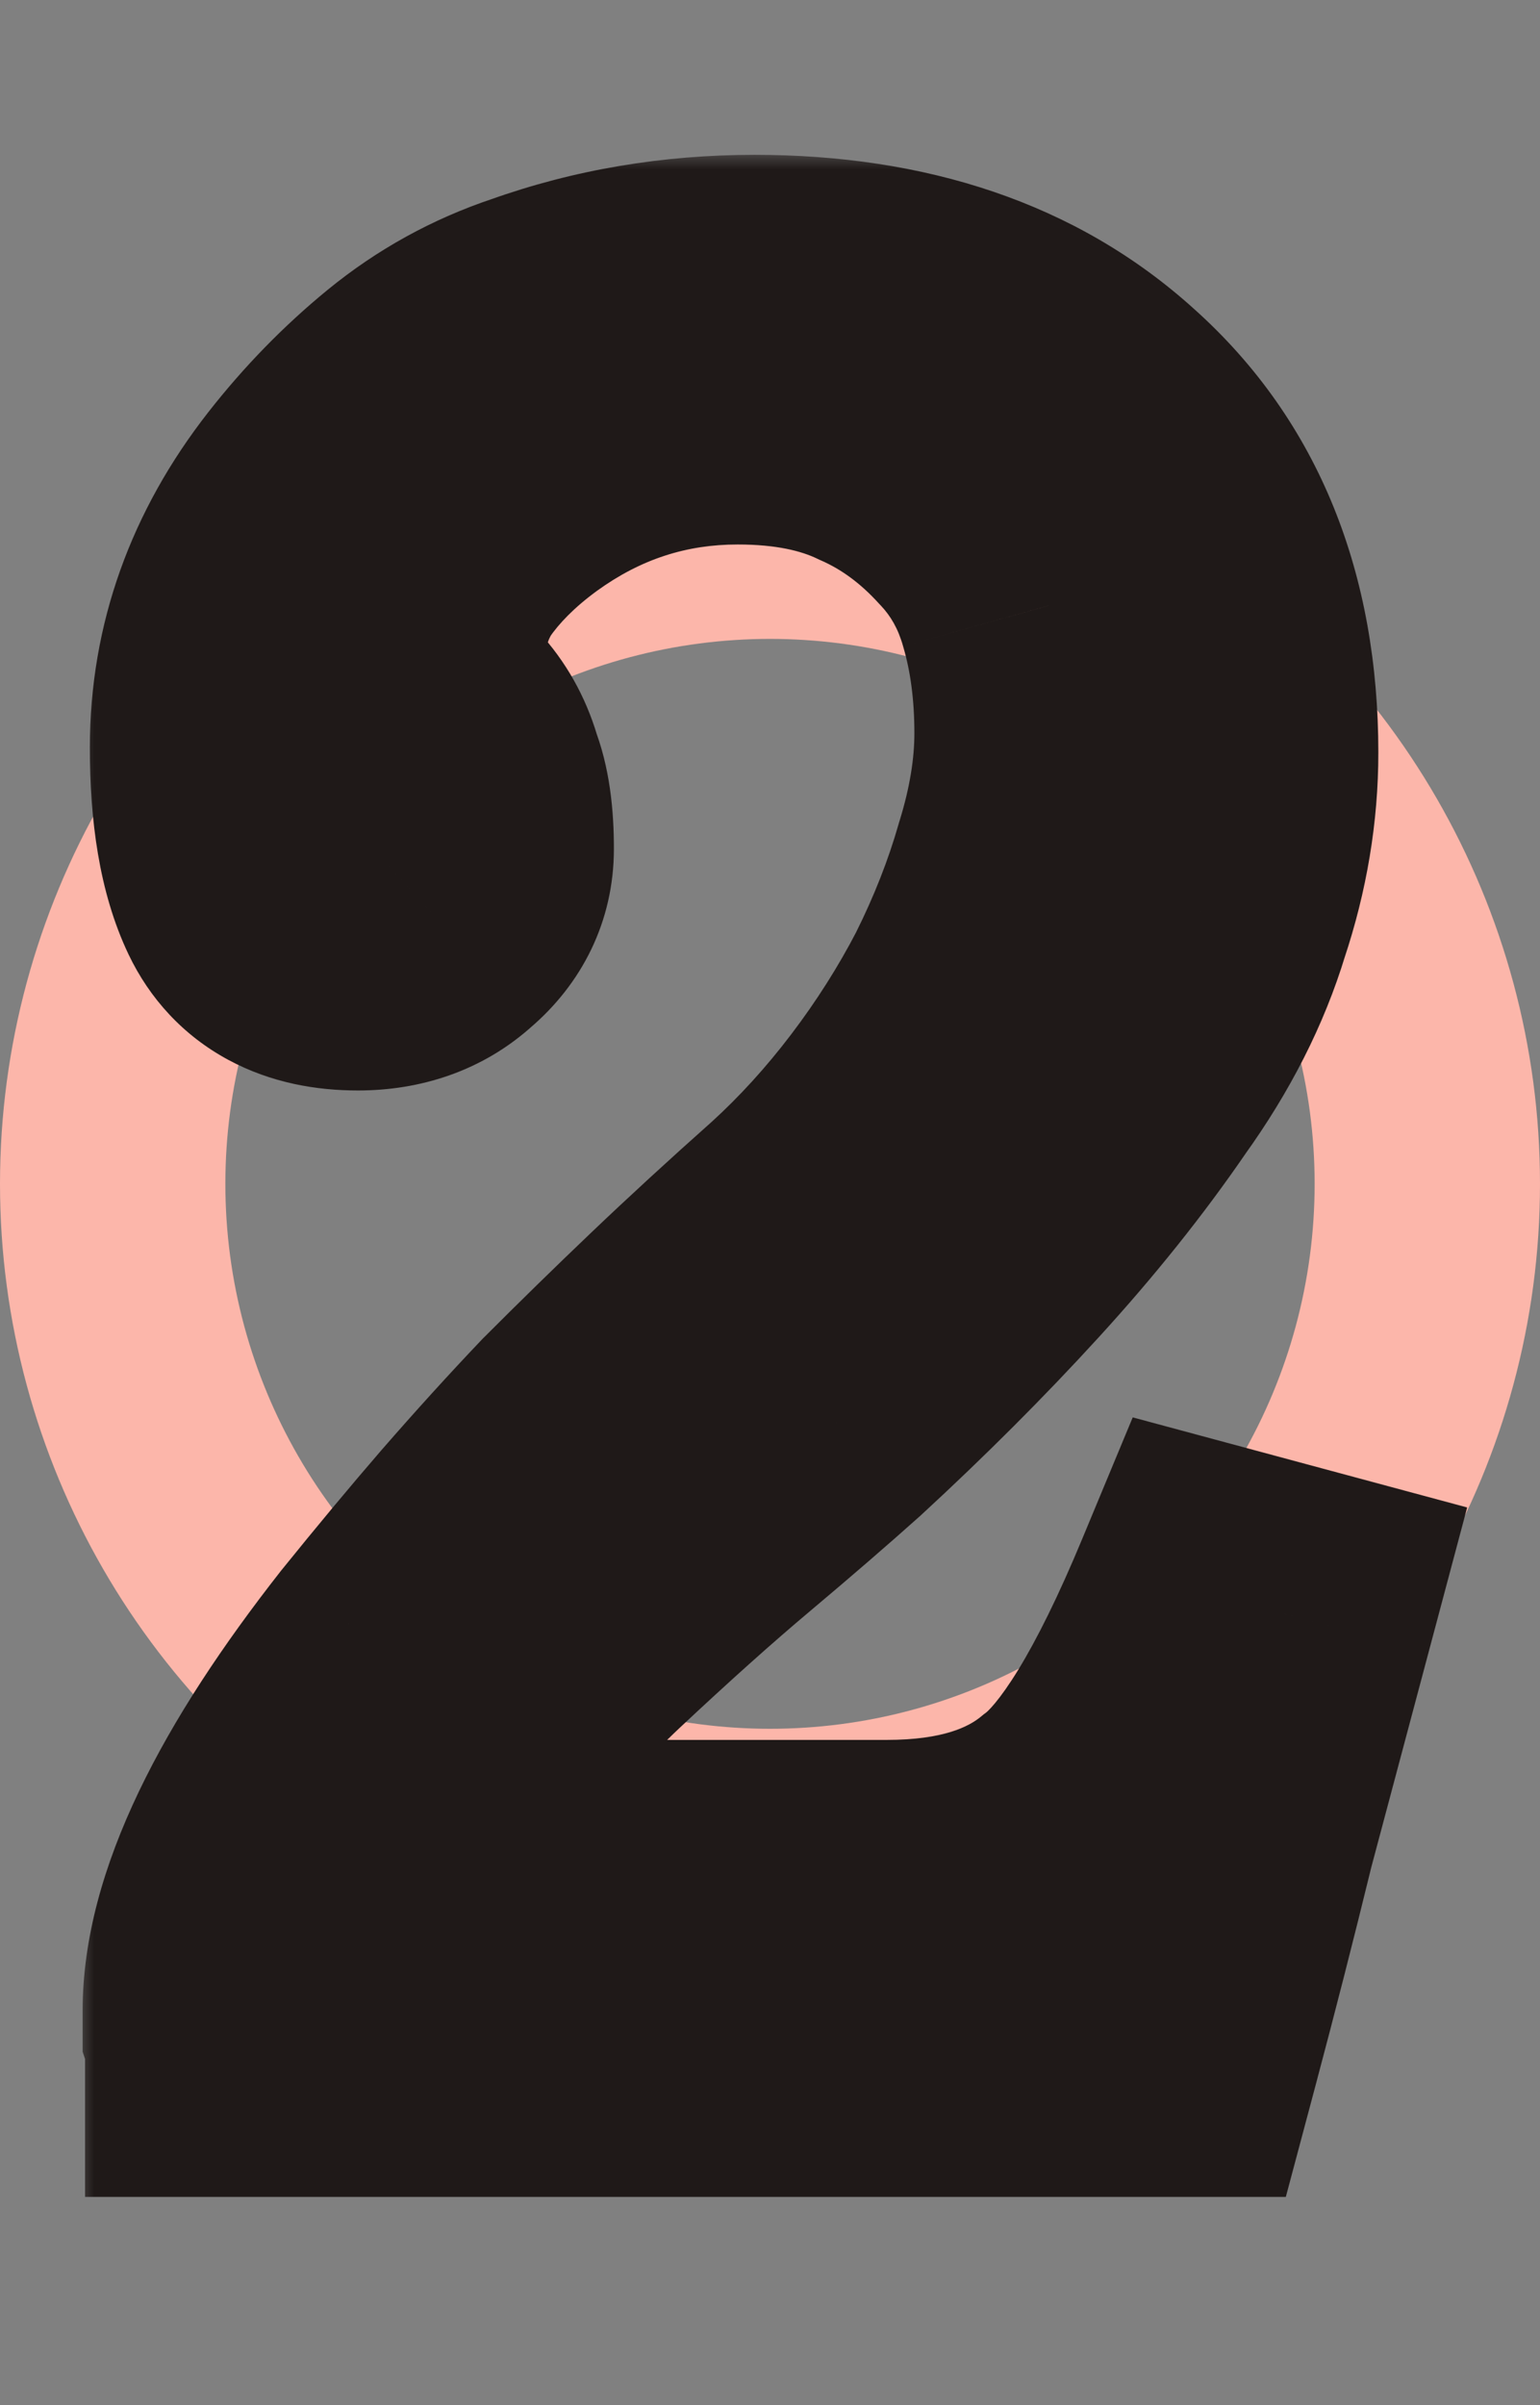
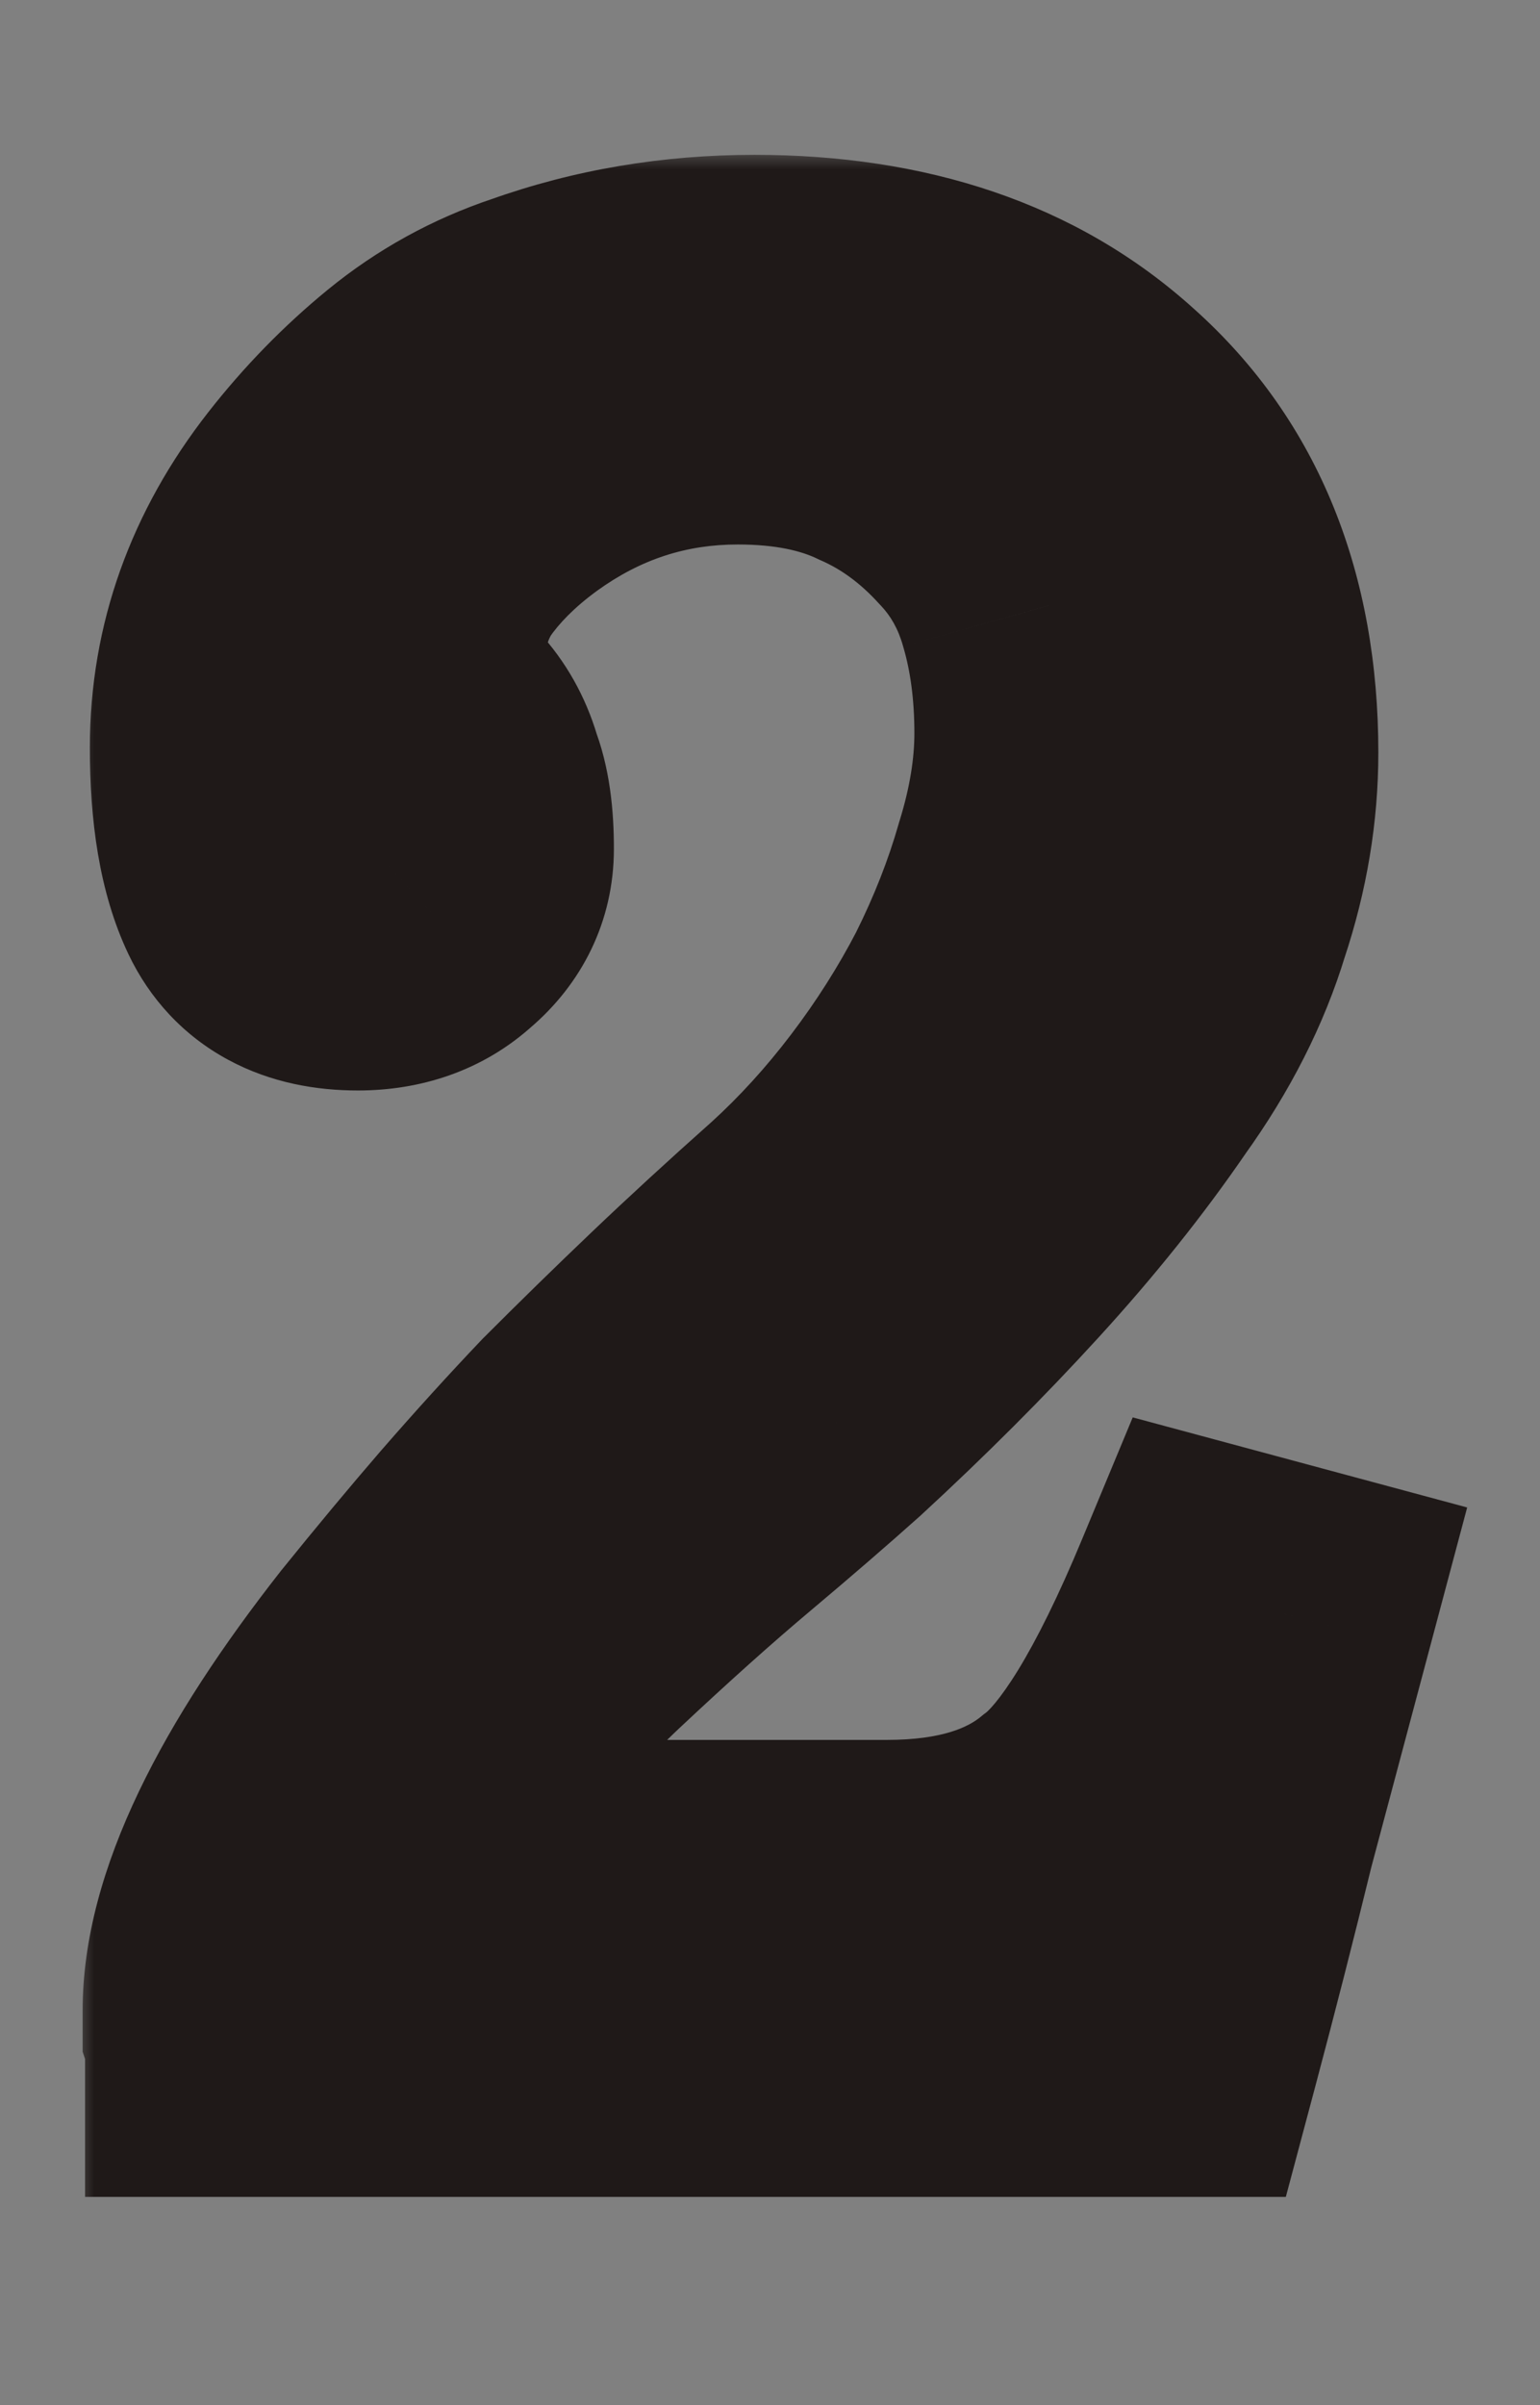
<svg xmlns="http://www.w3.org/2000/svg" width="41" height="64" viewBox="0 0 41 64" fill="none">
  <rect x="0" y="0" width="41" height="64" fill="#808080" stroke="none" />
-   <circle cx="20.5" cy="31.5" r="17.5" stroke="#FCB6AA" stroke-width="6" />
  <mask id="path-2-outside-1_5_308" maskUnits="userSpaceOnUse" x="2" y="4" width="38" height="55" fill="black">
    <rect fill="white" x="2" y="4" width="38" height="55" />
-     <path d="M34.168 42.936C33.656 44.856 33.144 46.776 32.632 48.696C32.163 50.616 31.672 52.536 31.16 54.456H6.264C6.264 54.243 6.243 54.072 6.2 53.944C6.2 53.816 6.2 53.667 6.2 53.496C6.2 51.107 7.672 48.035 10.616 44.28C11.512 43.171 12.365 42.147 13.176 41.208C14.029 40.227 14.883 39.288 15.736 38.392C16.632 37.496 17.549 36.6 18.488 35.704C19.427 34.808 20.472 33.848 21.624 32.824C22.563 31.971 23.437 31.011 24.248 29.944C25.059 28.877 25.763 27.768 26.36 26.616C26.957 25.421 27.427 24.227 27.768 23.032C28.152 21.795 28.344 20.621 28.344 19.512C28.344 18.275 28.195 17.144 27.896 16.12C27.597 15.053 27.085 14.136 26.36 13.368C25.507 12.429 24.547 11.725 23.48 11.256C22.413 10.744 21.133 10.488 19.64 10.488C17.421 10.488 15.395 11.149 13.56 12.472C12.621 13.155 11.875 13.901 11.32 14.712C10.808 15.523 10.552 16.397 10.552 17.336C10.552 18.104 10.851 18.851 11.448 19.576C11.747 19.917 11.96 20.323 12.088 20.792C12.259 21.219 12.344 21.816 12.344 22.584C12.344 23.267 12.067 23.843 11.512 24.312C11 24.781 10.339 25.016 9.528 25.016C8.291 25.016 7.459 24.568 7.032 23.672C6.605 22.776 6.392 21.517 6.392 19.896C6.392 17.549 7.16 15.395 8.696 13.432C9.464 12.451 10.317 11.576 11.256 10.808C12.195 10.04 13.24 9.464 14.392 9.08C16.184 8.44 18.083 8.12 20.088 8.12C23.843 8.12 26.851 9.144 29.112 11.192C31.501 13.325 32.696 16.269 32.696 20.024C32.696 21.432 32.461 22.84 31.992 24.248C31.565 25.656 30.861 27.043 29.88 28.408C28.856 29.901 27.661 31.395 26.296 32.888C24.931 34.381 23.437 35.875 21.816 37.368C21.005 38.093 20.067 38.904 19 39.8C17.933 40.696 16.717 41.784 15.352 43.064C13.219 45.069 11.469 47.48 10.104 50.296H23.608C25.741 50.296 27.427 49.784 28.664 48.76C29.859 47.864 31.139 45.773 32.504 42.488L34.168 42.936Z" />
  </mask>
-   <path d="M34.168 42.936C33.656 44.856 33.144 46.776 32.632 48.696C32.163 50.616 31.672 52.536 31.16 54.456H6.264C6.264 54.243 6.243 54.072 6.2 53.944C6.2 53.816 6.2 53.667 6.2 53.496C6.2 51.107 7.672 48.035 10.616 44.28C11.512 43.171 12.365 42.147 13.176 41.208C14.029 40.227 14.883 39.288 15.736 38.392C16.632 37.496 17.549 36.6 18.488 35.704C19.427 34.808 20.472 33.848 21.624 32.824C22.563 31.971 23.437 31.011 24.248 29.944C25.059 28.877 25.763 27.768 26.36 26.616C26.957 25.421 27.427 24.227 27.768 23.032C28.152 21.795 28.344 20.621 28.344 19.512C28.344 18.275 28.195 17.144 27.896 16.12C27.597 15.053 27.085 14.136 26.36 13.368C25.507 12.429 24.547 11.725 23.48 11.256C22.413 10.744 21.133 10.488 19.64 10.488C17.421 10.488 15.395 11.149 13.56 12.472C12.621 13.155 11.875 13.901 11.32 14.712C10.808 15.523 10.552 16.397 10.552 17.336C10.552 18.104 10.851 18.851 11.448 19.576C11.747 19.917 11.96 20.323 12.088 20.792C12.259 21.219 12.344 21.816 12.344 22.584C12.344 23.267 12.067 23.843 11.512 24.312C11 24.781 10.339 25.016 9.528 25.016C8.291 25.016 7.459 24.568 7.032 23.672C6.605 22.776 6.392 21.517 6.392 19.896C6.392 17.549 7.16 15.395 8.696 13.432C9.464 12.451 10.317 11.576 11.256 10.808C12.195 10.04 13.24 9.464 14.392 9.08C16.184 8.44 18.083 8.12 20.088 8.12C23.843 8.12 26.851 9.144 29.112 11.192C31.501 13.325 32.696 16.269 32.696 20.024C32.696 21.432 32.461 22.84 31.992 24.248C31.565 25.656 30.861 27.043 29.88 28.408C28.856 29.901 27.661 31.395 26.296 32.888C24.931 34.381 23.437 35.875 21.816 37.368C21.005 38.093 20.067 38.904 19 39.8C17.933 40.696 16.717 41.784 15.352 43.064C13.219 45.069 11.469 47.48 10.104 50.296H23.608C25.741 50.296 27.427 49.784 28.664 48.76C29.859 47.864 31.139 45.773 32.504 42.488L34.168 42.936Z" fill="white" />
  <path d="M34.168 42.936L38.033 43.967L39.061 40.111L35.208 39.074L34.168 42.936ZM32.632 48.696L28.767 47.665L28.756 47.706L28.746 47.746L32.632 48.696ZM31.16 54.456V58.456H34.233L35.025 55.487L31.16 54.456ZM6.264 54.456H2.264V58.456H6.264V54.456ZM6.2 53.944H2.2V54.593L2.405 55.209L6.2 53.944ZM10.616 44.28L7.504 41.767L7.486 41.789L7.468 41.812L10.616 44.28ZM13.176 41.208L10.158 38.583L10.149 38.593L13.176 41.208ZM15.736 38.392L12.908 35.564L12.873 35.598L12.839 35.633L15.736 38.392ZM18.488 35.704L21.25 38.597L21.25 38.597L18.488 35.704ZM21.624 32.824L24.282 35.814L24.298 35.799L24.315 35.784L21.624 32.824ZM24.248 29.944L21.063 27.524V27.524L24.248 29.944ZM26.36 26.616L29.911 28.457L29.925 28.431L29.938 28.405L26.36 26.616ZM27.768 23.032L23.948 21.846L23.934 21.89L23.922 21.933L27.768 23.032ZM27.896 16.12L24.044 17.198L24.05 17.219L24.056 17.24L27.896 16.12ZM26.36 13.368L23.4 16.059L23.426 16.087L23.452 16.114L26.36 13.368ZM23.48 11.256L21.749 14.862L21.809 14.891L21.869 14.917L23.48 11.256ZM13.56 12.472L11.221 9.227L11.214 9.232L11.207 9.237L13.56 12.472ZM11.32 14.712L8.019 12.453L7.977 12.514L7.938 12.576L11.32 14.712ZM11.448 19.576L8.36 22.119L8.398 22.165L8.438 22.21L11.448 19.576ZM12.088 20.792L8.229 21.845L8.289 22.065L8.374 22.278L12.088 20.792ZM11.512 24.312L8.928 21.259L8.868 21.31L8.809 21.363L11.512 24.312ZM7.032 23.672L3.421 25.392L3.421 25.392L7.032 23.672ZM8.696 13.432L5.546 10.967L5.546 10.967L8.696 13.432ZM11.256 10.808L8.723 7.712L11.256 10.808ZM14.392 9.08L15.657 12.875L15.697 12.861L15.737 12.847L14.392 9.08ZM29.112 11.192L26.427 14.157L26.437 14.166L26.448 14.176L29.112 11.192ZM31.992 24.248L28.197 22.983L28.18 23.035L28.164 23.088L31.992 24.248ZM29.88 28.408L26.632 26.073L26.606 26.109L26.581 26.146L29.88 28.408ZM26.296 32.888L23.344 30.189L23.344 30.189L26.296 32.888ZM21.816 37.368L24.483 40.349L24.505 40.33L24.526 40.31L21.816 37.368ZM19 39.8L16.427 36.737H16.427L19 39.8ZM15.352 43.064L12.616 40.146L12.612 40.15L15.352 43.064ZM10.104 50.296L6.505 48.551L3.719 54.296H10.104V50.296ZM28.664 48.76L26.264 45.56L26.188 45.617L26.114 45.678L28.664 48.76ZM32.504 42.488L33.544 38.626L30.157 37.714L28.81 40.953L32.504 42.488ZM30.303 41.905C29.791 43.825 29.279 45.745 28.767 47.665L36.497 49.727C37.009 47.807 37.521 45.887 38.033 43.967L30.303 41.905ZM28.746 47.746C28.284 49.639 27.8 51.532 27.295 53.425L35.025 55.487C35.544 53.54 36.042 51.593 36.518 49.646L28.746 47.746ZM31.16 50.456H6.264V58.456H31.16V50.456ZM10.264 54.456C10.264 54.032 10.229 53.381 9.995 52.679L2.405 55.209C2.324 54.966 2.292 54.773 2.279 54.664C2.265 54.551 2.264 54.478 2.264 54.456H10.264ZM10.2 53.944C10.2 53.944 10.2 53.944 10.2 53.943C10.2 53.943 10.2 53.943 10.2 53.943C10.2 53.942 10.2 53.942 10.2 53.942C10.2 53.941 10.2 53.941 10.2 53.941C10.2 53.941 10.2 53.941 10.2 53.94C10.2 53.94 10.2 53.94 10.2 53.94C10.2 53.939 10.2 53.939 10.2 53.939C10.2 53.938 10.2 53.938 10.2 53.938C10.2 53.938 10.2 53.938 10.2 53.937C10.2 53.937 10.2 53.937 10.2 53.937C10.2 53.936 10.2 53.936 10.2 53.936C10.2 53.935 10.2 53.935 10.2 53.935C10.2 53.935 10.2 53.934 10.2 53.934C10.2 53.934 10.2 53.934 10.2 53.934C10.2 53.933 10.2 53.933 10.2 53.933C10.2 53.932 10.2 53.932 10.2 53.932C10.2 53.932 10.2 53.931 10.2 53.931C10.2 53.931 10.2 53.931 10.2 53.93C10.2 53.93 10.2 53.93 10.2 53.93C10.2 53.929 10.2 53.929 10.2 53.929C10.2 53.929 10.2 53.928 10.2 53.928C10.2 53.928 10.2 53.928 10.2 53.927C10.2 53.927 10.2 53.927 10.2 53.927C10.2 53.926 10.2 53.926 10.2 53.926C10.2 53.926 10.2 53.925 10.2 53.925C10.2 53.925 10.2 53.925 10.2 53.924C10.2 53.924 10.2 53.924 10.2 53.924C10.2 53.923 10.2 53.923 10.2 53.923C10.2 53.923 10.2 53.922 10.2 53.922C10.2 53.922 10.2 53.922 10.2 53.921C10.2 53.921 10.2 53.921 10.2 53.92C10.2 53.92 10.2 53.92 10.2 53.92C10.2 53.919 10.2 53.919 10.2 53.919C10.2 53.919 10.2 53.919 10.2 53.918C10.2 53.918 10.2 53.918 10.2 53.917C10.2 53.917 10.2 53.917 10.2 53.917C10.2 53.916 10.2 53.916 10.2 53.916C10.2 53.916 10.2 53.915 10.2 53.915C10.2 53.915 10.2 53.915 10.2 53.914C10.2 53.914 10.2 53.914 10.2 53.914C10.2 53.913 10.2 53.913 10.2 53.913C10.2 53.913 10.2 53.912 10.2 53.912C10.2 53.912 10.2 53.912 10.2 53.911C10.2 53.911 10.2 53.911 10.2 53.91C10.2 53.91 10.2 53.91 10.2 53.91C10.2 53.91 10.2 53.909 10.2 53.909C10.2 53.909 10.2 53.908 10.2 53.908C10.2 53.908 10.2 53.908 10.2 53.907C10.2 53.907 10.2 53.907 10.2 53.907C10.2 53.906 10.2 53.906 10.2 53.906C10.2 53.906 10.2 53.905 10.2 53.905C10.2 53.905 10.2 53.905 10.2 53.904C10.2 53.904 10.2 53.904 10.2 53.904C10.2 53.903 10.2 53.903 10.2 53.903C10.2 53.903 10.2 53.902 10.2 53.902C10.2 53.902 10.2 53.901 10.2 53.901C10.2 53.901 10.2 53.901 10.2 53.901C10.2 53.9 10.2 53.9 10.2 53.9C10.2 53.899 10.2 53.899 10.2 53.899C10.2 53.899 10.2 53.898 10.2 53.898C10.2 53.898 10.2 53.898 10.2 53.897C10.2 53.897 10.2 53.897 10.2 53.897C10.2 53.896 10.2 53.896 10.2 53.896C10.2 53.895 10.2 53.895 10.2 53.895C10.2 53.895 10.2 53.895 10.2 53.894C10.2 53.894 10.2 53.894 10.2 53.893C10.2 53.893 10.2 53.893 10.2 53.893C10.2 53.892 10.2 53.892 10.2 53.892C10.2 53.892 10.2 53.891 10.2 53.891C10.2 53.891 10.2 53.891 10.2 53.89C10.2 53.89 10.2 53.89 10.2 53.889C10.2 53.889 10.2 53.889 10.2 53.889C10.2 53.889 10.2 53.888 10.2 53.888C10.2 53.888 10.2 53.887 10.2 53.887C10.2 53.887 10.2 53.887 10.2 53.886C10.2 53.886 10.2 53.886 10.2 53.886C10.2 53.885 10.2 53.885 10.2 53.885C10.2 53.885 10.2 53.884 10.2 53.884C10.2 53.884 10.2 53.883 10.2 53.883C10.2 53.883 10.2 53.883 10.2 53.882C10.2 53.882 10.2 53.882 10.2 53.882C10.2 53.881 10.2 53.881 10.2 53.881C10.2 53.881 10.2 53.88 10.2 53.88C10.2 53.88 10.2 53.88 10.2 53.879C10.2 53.879 10.2 53.879 10.2 53.879C10.2 53.878 10.2 53.878 10.2 53.878C10.2 53.877 10.2 53.877 10.2 53.877C10.2 53.877 10.2 53.876 10.2 53.876C10.2 53.876 10.2 53.876 10.2 53.875C10.2 53.875 10.2 53.875 10.2 53.874C10.2 53.874 10.2 53.874 10.2 53.874C10.2 53.873 10.2 53.873 10.2 53.873C10.2 53.873 10.2 53.872 10.2 53.872C10.2 53.872 10.2 53.872 10.2 53.871C10.2 53.871 10.2 53.871 10.2 53.87C10.2 53.87 10.2 53.87 10.2 53.87C10.2 53.87 10.2 53.869 10.2 53.869C10.2 53.869 10.2 53.868 10.2 53.868C10.2 53.868 10.2 53.868 10.2 53.867C10.2 53.867 10.2 53.867 10.2 53.867C10.2 53.866 10.2 53.866 10.2 53.866C10.2 53.865 10.2 53.865 10.2 53.865C10.2 53.865 10.2 53.864 10.2 53.864C10.2 53.864 10.2 53.864 10.2 53.863C10.2 53.863 10.2 53.863 10.2 53.863C10.2 53.862 10.2 53.862 10.2 53.862C10.2 53.861 10.2 53.861 10.2 53.861C10.2 53.861 10.2 53.86 10.2 53.86C10.2 53.86 10.2 53.86 10.2 53.859C10.2 53.859 10.2 53.859 10.2 53.858C10.2 53.858 10.2 53.858 10.2 53.858C10.2 53.858 10.2 53.857 10.2 53.857C10.2 53.857 10.2 53.856 10.2 53.856C10.2 53.856 10.2 53.856 10.2 53.855C10.2 53.855 10.2 53.855 10.2 53.855C10.2 53.854 10.2 53.854 10.2 53.854C10.2 53.853 10.2 53.853 10.2 53.853C10.2 53.853 10.2 53.852 10.2 53.852C10.2 53.852 10.2 53.852 10.2 53.851C10.2 53.851 10.2 53.851 10.2 53.85C10.2 53.85 10.2 53.85 10.2 53.85C10.2 53.849 10.2 53.849 10.2 53.849C10.2 53.849 10.2 53.848 10.2 53.848C10.2 53.848 10.2 53.847 10.2 53.847C10.2 53.847 10.2 53.847 10.2 53.846C10.2 53.846 10.2 53.846 10.2 53.846C10.2 53.845 10.2 53.845 10.2 53.845C10.2 53.844 10.2 53.844 10.2 53.844C10.2 53.844 10.2 53.843 10.2 53.843C10.2 53.843 10.2 53.843 10.2 53.842C10.2 53.842 10.2 53.842 10.2 53.842C10.2 53.841 10.2 53.841 10.2 53.841C10.2 53.84 10.2 53.84 10.2 53.84C10.2 53.84 10.2 53.839 10.2 53.839C10.2 53.839 10.2 53.839 10.2 53.838C10.2 53.838 10.2 53.838 10.2 53.837C10.2 53.837 10.2 53.837 10.2 53.837C10.2 53.836 10.2 53.836 10.2 53.836C10.2 53.836 10.2 53.835 10.2 53.835C10.2 53.835 10.2 53.834 10.2 53.834C10.2 53.834 10.2 53.834 10.2 53.833C10.2 53.833 10.2 53.833 10.2 53.833C10.2 53.832 10.2 53.832 10.2 53.832C10.2 53.831 10.2 53.831 10.2 53.831C10.2 53.831 10.2 53.83 10.2 53.83C10.2 53.83 10.2 53.83 10.2 53.829C10.2 53.829 10.2 53.829 10.2 53.828C10.2 53.828 10.2 53.828 10.2 53.828C10.2 53.827 10.2 53.827 10.2 53.827C10.2 53.827 10.2 53.826 10.2 53.826C10.2 53.826 10.2 53.825 10.2 53.825C10.2 53.825 10.2 53.825 10.2 53.824C10.2 53.824 10.2 53.824 10.2 53.824C10.2 53.823 10.2 53.823 10.2 53.823C10.2 53.822 10.2 53.822 10.2 53.822C10.2 53.822 10.2 53.821 10.2 53.821C10.2 53.821 10.2 53.821 10.2 53.82C10.2 53.82 10.2 53.82 10.2 53.819C10.2 53.819 10.2 53.819 10.2 53.819C10.2 53.818 10.2 53.818 10.2 53.818C10.2 53.818 10.2 53.817 10.2 53.817C10.2 53.817 10.2 53.816 10.2 53.816C10.2 53.816 10.2 53.816 10.2 53.815C10.2 53.815 10.2 53.815 10.2 53.814C10.2 53.814 10.2 53.814 10.2 53.814C10.2 53.813 10.2 53.813 10.2 53.813C10.2 53.812 10.2 53.812 10.2 53.812C10.2 53.812 10.2 53.811 10.2 53.811C10.2 53.811 10.2 53.811 10.2 53.81C10.2 53.81 10.2 53.81 10.2 53.809C10.2 53.809 10.2 53.809 10.2 53.809C10.2 53.808 10.2 53.808 10.2 53.808C10.2 53.807 10.2 53.807 10.2 53.807C10.2 53.807 10.2 53.806 10.2 53.806C10.2 53.806 10.2 53.806 10.2 53.805C10.2 53.805 10.2 53.805 10.2 53.804C10.2 53.804 10.2 53.804 10.2 53.804C10.2 53.803 10.2 53.803 10.2 53.803C10.2 53.803 10.2 53.802 10.2 53.802C10.2 53.802 10.2 53.801 10.2 53.801C10.2 53.801 10.2 53.8 10.2 53.8C10.2 53.8 10.2 53.8 10.2 53.799C10.2 53.799 10.2 53.799 10.2 53.799C10.2 53.798 10.2 53.798 10.2 53.798C10.2 53.797 10.2 53.797 10.2 53.797C10.2 53.797 10.2 53.796 10.2 53.796C10.2 53.796 10.2 53.795 10.2 53.795C10.2 53.795 10.2 53.795 10.2 53.794C10.2 53.794 10.2 53.794 10.2 53.794C10.2 53.793 10.2 53.793 10.2 53.793C10.2 53.792 10.2 53.792 10.2 53.792C10.2 53.792 10.2 53.791 10.2 53.791C10.2 53.791 10.2 53.79 10.2 53.79C10.2 53.79 10.2 53.79 10.2 53.789C10.2 53.789 10.2 53.789 10.2 53.788C10.2 53.788 10.2 53.788 10.2 53.788C10.2 53.787 10.2 53.787 10.2 53.787C10.2 53.786 10.2 53.786 10.2 53.786C10.2 53.786 10.2 53.785 10.2 53.785C10.2 53.785 10.2 53.785 10.2 53.784C10.2 53.784 10.2 53.784 10.2 53.783C10.2 53.783 10.2 53.783 10.2 53.782C10.2 53.782 10.2 53.782 10.2 53.782C10.2 53.781 10.2 53.781 10.2 53.781C10.2 53.781 10.2 53.78 10.2 53.78C10.2 53.78 10.2 53.779 10.2 53.779C10.2 53.779 10.2 53.779 10.2 53.778C10.2 53.778 10.2 53.778 10.2 53.777C10.2 53.777 10.2 53.777 10.2 53.777C10.2 53.776 10.2 53.776 10.2 53.776C10.2 53.775 10.2 53.775 10.2 53.775C10.2 53.775 10.2 53.774 10.2 53.774C10.2 53.774 10.2 53.773 10.2 53.773C10.2 53.773 10.2 53.773 10.2 53.772C10.2 53.772 10.2 53.772 10.2 53.772C10.2 53.771 10.2 53.771 10.2 53.771C10.2 53.77 10.2 53.77 10.2 53.77C10.2 53.77 10.2 53.769 10.2 53.769C10.2 53.769 10.2 53.768 10.2 53.768C10.2 53.768 10.2 53.767 10.2 53.767C10.2 53.767 10.2 53.767 10.2 53.766C10.2 53.766 10.2 53.766 10.2 53.766C10.2 53.765 10.2 53.765 10.2 53.765C10.2 53.764 10.2 53.764 10.2 53.764C10.2 53.764 10.2 53.763 10.2 53.763C10.2 53.763 10.2 53.762 10.2 53.762C10.2 53.762 10.2 53.761 10.2 53.761C10.2 53.761 10.2 53.761 10.2 53.76C10.2 53.76 10.2 53.76 10.2 53.759C10.2 53.759 10.2 53.759 10.2 53.759C10.2 53.758 10.2 53.758 10.2 53.758C10.2 53.757 10.2 53.757 10.2 53.757C10.2 53.757 10.2 53.756 10.2 53.756C10.2 53.756 10.2 53.755 10.2 53.755C10.2 53.755 10.2 53.755 10.2 53.754C10.2 53.754 10.2 53.754 10.2 53.753C10.2 53.753 10.2 53.753 10.2 53.752C10.2 53.752 10.2 53.752 10.2 53.752C10.2 53.751 10.2 53.751 10.2 53.751C10.2 53.751 10.2 53.75 10.2 53.75C10.2 53.75 10.2 53.749 10.2 53.749C10.2 53.749 10.2 53.748 10.2 53.748C10.2 53.748 10.2 53.748 10.2 53.747C10.2 53.747 10.2 53.747 10.2 53.746C10.2 53.746 10.2 53.746 10.2 53.746C10.2 53.745 10.2 53.745 10.2 53.745C10.2 53.744 10.2 53.744 10.2 53.744C10.2 53.744 10.2 53.743 10.2 53.743C10.2 53.743 10.2 53.742 10.2 53.742C10.2 53.742 10.2 53.742 10.2 53.741C10.2 53.741 10.2 53.741 10.2 53.74C10.2 53.74 10.2 53.74 10.2 53.739C10.2 53.739 10.2 53.739 10.2 53.739C10.2 53.738 10.2 53.738 10.2 53.738C10.2 53.737 10.2 53.737 10.2 53.737C10.2 53.737 10.2 53.736 10.2 53.736C10.2 53.736 10.2 53.735 10.2 53.735C10.2 53.735 10.2 53.734 10.2 53.734C10.2 53.734 10.2 53.734 10.2 53.733C10.2 53.733 10.2 53.733 10.2 53.733C10.2 53.732 10.2 53.732 10.2 53.732C10.2 53.731 10.2 53.731 10.2 53.731C10.2 53.73 10.2 53.73 10.2 53.73C10.2 53.73 10.2 53.729 10.2 53.729C10.2 53.729 10.2 53.728 10.2 53.728C10.2 53.728 10.2 53.727 10.2 53.727C10.2 53.727 10.2 53.727 10.2 53.726C10.2 53.726 10.2 53.726 10.2 53.725C10.2 53.725 10.2 53.725 10.2 53.725C10.2 53.724 10.2 53.724 10.2 53.724C10.2 53.723 10.2 53.723 10.2 53.723C10.2 53.722 10.2 53.722 10.2 53.722C10.2 53.722 10.2 53.721 10.2 53.721C10.2 53.721 10.2 53.721 10.2 53.72C10.2 53.72 10.2 53.72 10.2 53.719C10.2 53.719 10.2 53.719 10.2 53.718C10.2 53.718 10.2 53.718 10.2 53.718C10.2 53.717 10.2 53.717 10.2 53.717C10.2 53.716 10.2 53.716 10.2 53.716C10.2 53.715 10.2 53.715 10.2 53.715C10.2 53.715 10.2 53.714 10.2 53.714C10.2 53.714 10.2 53.713 10.2 53.713C10.2 53.713 10.2 53.712 10.2 53.712C10.2 53.712 10.2 53.712 10.2 53.711C10.2 53.711 10.2 53.711 10.2 53.71C10.2 53.71 10.2 53.71 10.2 53.709C10.2 53.709 10.2 53.709 10.2 53.709C10.2 53.708 10.2 53.708 10.2 53.708C10.2 53.708 10.2 53.707 10.2 53.707C10.2 53.707 10.2 53.706 10.2 53.706C10.2 53.706 10.2 53.705 10.2 53.705C10.2 53.705 10.2 53.705 10.2 53.704C10.2 53.704 10.2 53.704 10.2 53.703C10.2 53.703 10.2 53.703 10.2 53.702C10.2 53.702 10.2 53.702 10.2 53.702C10.2 53.701 10.2 53.701 10.2 53.701C10.2 53.7 10.2 53.7 10.2 53.7C10.2 53.699 10.2 53.699 10.2 53.699C10.2 53.699 10.2 53.698 10.2 53.698C10.2 53.698 10.2 53.697 10.2 53.697C10.2 53.697 10.2 53.696 10.2 53.696C10.2 53.696 10.2 53.696 10.2 53.695C10.2 53.695 10.2 53.695 10.2 53.694C10.2 53.694 10.2 53.694 10.2 53.693C10.2 53.693 10.2 53.693 10.2 53.693C10.2 53.692 10.2 53.692 10.2 53.692C10.2 53.691 10.2 53.691 10.2 53.691C10.2 53.69 10.2 53.69 10.2 53.69C10.2 53.69 10.2 53.689 10.2 53.689C10.2 53.689 10.2 53.688 10.2 53.688C10.2 53.688 10.2 53.687 10.2 53.687C10.2 53.687 10.2 53.687 10.2 53.686C10.2 53.686 10.2 53.686 10.2 53.685C10.2 53.685 10.2 53.685 10.2 53.684C10.2 53.684 10.2 53.684 10.2 53.684C10.2 53.683 10.2 53.683 10.2 53.683C10.2 53.682 10.2 53.682 10.2 53.682C10.2 53.681 10.2 53.681 10.2 53.681C10.2 53.681 10.2 53.68 10.2 53.68C10.2 53.68 10.2 53.679 10.2 53.679C10.2 53.679 10.2 53.678 10.2 53.678C10.2 53.678 10.2 53.678 10.2 53.677C10.2 53.677 10.2 53.677 10.2 53.676C10.2 53.676 10.2 53.676 10.2 53.675C10.2 53.675 10.2 53.675 10.2 53.675C10.2 53.674 10.2 53.674 10.2 53.674C10.2 53.673 10.2 53.673 10.2 53.673C10.2 53.672 10.2 53.672 10.2 53.672C10.2 53.671 10.2 53.671 10.2 53.671C10.2 53.67 10.2 53.67 10.2 53.67C10.2 53.67 10.2 53.669 10.2 53.669C10.2 53.669 10.2 53.668 10.2 53.668C10.2 53.668 10.2 53.667 10.2 53.667C10.2 53.667 10.2 53.667 10.2 53.666C10.2 53.666 10.2 53.666 10.2 53.665C10.2 53.665 10.2 53.665 10.2 53.664C10.2 53.664 10.2 53.664 10.2 53.663C10.2 53.663 10.2 53.663 10.2 53.663C10.2 53.662 10.2 53.662 10.2 53.662C10.2 53.661 10.2 53.661 10.2 53.661C10.2 53.66 10.2 53.66 10.2 53.66C10.2 53.66 10.2 53.659 10.2 53.659C10.2 53.659 10.2 53.658 10.2 53.658C10.2 53.658 10.2 53.657 10.2 53.657C10.2 53.657 10.2 53.657 10.2 53.656C10.2 53.656 10.2 53.656 10.2 53.655C10.2 53.655 10.2 53.655 10.2 53.654C10.2 53.654 10.2 53.654 10.2 53.653C10.2 53.653 10.2 53.653 10.2 53.653C10.2 53.652 10.2 53.652 10.2 53.652C10.2 53.651 10.2 53.651 10.2 53.651C10.2 53.65 10.2 53.65 10.2 53.65C10.2 53.649 10.2 53.649 10.2 53.649C10.2 53.648 10.2 53.648 10.2 53.648C10.2 53.648 10.2 53.647 10.2 53.647C10.2 53.647 10.2 53.646 10.2 53.646C10.2 53.646 10.2 53.645 10.2 53.645C10.2 53.645 10.2 53.645 10.2 53.644C10.2 53.644 10.2 53.644 10.2 53.643C10.2 53.643 10.2 53.643 10.2 53.642C10.2 53.642 10.2 53.642 10.2 53.641C10.2 53.641 10.2 53.641 10.2 53.641C10.2 53.64 10.2 53.64 10.2 53.64C10.2 53.639 10.2 53.639 10.2 53.639C10.2 53.638 10.2 53.638 10.2 53.638C10.2 53.637 10.2 53.637 10.2 53.637C10.2 53.636 10.2 53.636 10.2 53.636C10.2 53.636 10.2 53.635 10.2 53.635C10.2 53.635 10.2 53.634 10.2 53.634C10.2 53.634 10.2 53.633 10.2 53.633C10.2 53.633 10.2 53.633 10.2 53.632C10.2 53.632 10.2 53.632 10.2 53.631C10.2 53.631 10.2 53.631 10.2 53.63C10.2 53.63 10.2 53.63 10.2 53.629C10.2 53.629 10.2 53.629 10.2 53.628C10.2 53.628 10.2 53.628 10.2 53.627C10.2 53.627 10.2 53.627 10.2 53.627C10.2 53.626 10.2 53.626 10.2 53.626C10.2 53.625 10.2 53.625 10.2 53.625C10.2 53.624 10.2 53.624 10.2 53.624C10.2 53.623 10.2 53.623 10.2 53.623C10.2 53.623 10.2 53.622 10.2 53.622C10.2 53.622 10.2 53.621 10.2 53.621C10.2 53.621 10.2 53.62 10.2 53.62C10.2 53.62 10.2 53.619 10.2 53.619C10.2 53.619 10.2 53.618 10.2 53.618C10.2 53.618 10.2 53.617 10.2 53.617C10.2 53.617 10.2 53.617 10.2 53.616C10.2 53.616 10.2 53.616 10.2 53.615C10.2 53.615 10.2 53.615 10.2 53.614C10.2 53.614 10.2 53.614 10.2 53.613C10.2 53.613 10.2 53.613 10.2 53.612C10.2 53.612 10.2 53.612 10.2 53.611C10.2 53.611 10.2 53.611 10.2 53.611C10.2 53.61 10.2 53.61 10.2 53.61C10.2 53.609 10.2 53.609 10.2 53.609C10.2 53.608 10.2 53.608 10.2 53.608C10.2 53.608 10.2 53.607 10.2 53.607C10.2 53.606 10.2 53.606 10.2 53.606C10.2 53.606 10.2 53.605 10.2 53.605C10.2 53.605 10.2 53.604 10.2 53.604C10.2 53.604 10.2 53.603 10.2 53.603C10.2 53.603 10.2 53.602 10.2 53.602C10.2 53.602 10.2 53.602 10.2 53.601C10.2 53.601 10.2 53.6 10.2 53.6C10.2 53.6 10.2 53.6 10.2 53.599C10.2 53.599 10.2 53.599 10.2 53.598C10.2 53.598 10.2 53.598 10.2 53.597C10.2 53.597 10.2 53.597 10.2 53.596C10.2 53.596 10.2 53.596 10.2 53.596C10.2 53.595 10.2 53.595 10.2 53.594C10.2 53.594 10.2 53.594 10.2 53.594C10.2 53.593 10.2 53.593 10.2 53.593C10.2 53.592 10.2 53.592 10.2 53.592C10.2 53.591 10.2 53.591 10.2 53.591C10.2 53.59 10.2 53.59 10.2 53.59C10.2 53.589 10.2 53.589 10.2 53.589C10.2 53.589 10.2 53.588 10.2 53.588C10.2 53.587 10.2 53.587 10.2 53.587C10.2 53.587 10.2 53.586 10.2 53.586C10.2 53.586 10.2 53.585 10.2 53.585C10.2 53.585 10.2 53.584 10.2 53.584C10.2 53.584 10.2 53.583 10.2 53.583C10.2 53.583 10.2 53.582 10.2 53.582C10.2 53.582 10.2 53.581 10.2 53.581C10.2 53.581 10.2 53.581 10.2 53.58C10.2 53.58 10.2 53.58 10.2 53.579C10.2 53.579 10.2 53.579 10.2 53.578C10.2 53.578 10.2 53.578 10.2 53.577C10.2 53.577 10.2 53.577 10.2 53.576C10.2 53.576 10.2 53.576 10.2 53.575C10.2 53.575 10.2 53.575 10.2 53.574C10.2 53.574 10.2 53.574 10.2 53.574C10.2 53.573 10.2 53.573 10.2 53.572C10.2 53.572 10.2 53.572 10.2 53.572C10.2 53.571 10.2 53.571 10.2 53.571C10.2 53.57 10.2 53.57 10.2 53.57C10.2 53.569 10.2 53.569 10.2 53.569C10.2 53.568 10.2 53.568 10.2 53.568C10.2 53.567 10.2 53.567 10.2 53.567C10.2 53.566 10.2 53.566 10.2 53.566C10.2 53.565 10.2 53.565 10.2 53.565C10.2 53.565 10.2 53.564 10.2 53.564C10.2 53.563 10.2 53.563 10.2 53.563C10.2 53.562 10.2 53.562 10.2 53.562C10.2 53.562 10.2 53.561 10.2 53.561C10.2 53.561 10.2 53.56 10.2 53.56C10.2 53.56 10.2 53.559 10.2 53.559C10.2 53.559 10.2 53.558 10.2 53.558C10.2 53.558 10.2 53.557 10.2 53.557C10.2 53.557 10.2 53.556 10.2 53.556C10.2 53.556 10.2 53.555 10.2 53.555C10.2 53.555 10.2 53.554 10.2 53.554C10.2 53.554 10.2 53.553 10.2 53.553C10.2 53.553 10.2 53.553 10.2 53.552C10.2 53.552 10.2 53.552 10.2 53.551C10.2 53.551 10.2 53.551 10.2 53.55C10.2 53.55 10.2 53.55 10.2 53.549C10.2 53.549 10.2 53.549 10.2 53.548C10.2 53.548 10.2 53.548 10.2 53.547C10.2 53.547 10.2 53.547 10.2 53.546C10.2 53.546 10.2 53.546 10.2 53.545C10.2 53.545 10.2 53.545 10.2 53.544C10.2 53.544 10.2 53.544 10.2 53.543C10.2 53.543 10.2 53.543 10.2 53.542C10.2 53.542 10.2 53.542 10.2 53.541C10.2 53.541 10.2 53.541 10.2 53.541C10.2 53.54 10.2 53.54 10.2 53.539C10.2 53.539 10.2 53.539 10.2 53.538C10.2 53.538 10.2 53.538 10.2 53.538C10.2 53.537 10.2 53.537 10.2 53.537C10.2 53.536 10.2 53.536 10.2 53.536C10.2 53.535 10.2 53.535 10.2 53.535C10.2 53.534 10.2 53.534 10.2 53.534C10.2 53.533 10.2 53.533 10.2 53.533C10.2 53.532 10.2 53.532 10.2 53.532C10.2 53.531 10.2 53.531 10.2 53.531C10.2 53.53 10.2 53.53 10.2 53.53C10.2 53.529 10.2 53.529 10.2 53.529C10.2 53.528 10.2 53.528 10.2 53.528C10.2 53.527 10.2 53.527 10.2 53.527C10.2 53.526 10.2 53.526 10.2 53.526C10.2 53.526 10.2 53.525 10.2 53.525C10.2 53.525 10.2 53.524 10.2 53.524C10.2 53.523 10.2 53.523 10.2 53.523C10.2 53.523 10.2 53.522 10.2 53.522C10.2 53.522 10.2 53.521 10.2 53.521C10.2 53.52 10.2 53.52 10.2 53.52C10.2 53.52 10.2 53.519 10.2 53.519C10.2 53.519 10.2 53.518 10.2 53.518C10.2 53.518 10.2 53.517 10.2 53.517C10.2 53.517 10.2 53.516 10.2 53.516C10.2 53.516 10.2 53.515 10.2 53.515C10.2 53.515 10.2 53.514 10.2 53.514C10.2 53.514 10.2 53.513 10.2 53.513C10.2 53.513 10.2 53.512 10.2 53.512C10.2 53.512 10.2 53.511 10.2 53.511C10.2 53.511 10.2 53.51 10.2 53.51C10.2 53.51 10.2 53.509 10.2 53.509C10.2 53.509 10.2 53.508 10.2 53.508C10.2 53.508 10.2 53.507 10.2 53.507C10.2 53.507 10.2 53.506 10.2 53.506C10.2 53.506 10.2 53.505 10.2 53.505C10.2 53.505 10.2 53.504 10.2 53.504C10.2 53.504 10.2 53.503 10.2 53.503C10.2 53.503 10.2 53.502 10.2 53.502C10.2 53.502 10.2 53.501 10.2 53.501C10.2 53.501 10.2 53.5 10.2 53.5C10.2 53.5 10.2 53.499 10.2 53.499C10.2 53.499 10.2 53.498 10.2 53.498C10.2 53.498 10.2 53.497 10.2 53.497C10.2 53.497 10.2 53.496 10.2 53.496H2.2C2.2 53.496 2.2 53.497 2.2 53.497C2.2 53.497 2.2 53.498 2.2 53.498C2.2 53.498 2.2 53.499 2.2 53.499C2.2 53.499 2.2 53.5 2.2 53.5C2.2 53.5 2.2 53.501 2.2 53.501C2.2 53.501 2.2 53.502 2.2 53.502C2.2 53.502 2.2 53.503 2.2 53.503C2.2 53.503 2.2 53.504 2.2 53.504C2.2 53.504 2.2 53.505 2.2 53.505C2.2 53.505 2.2 53.506 2.2 53.506C2.2 53.506 2.2 53.507 2.2 53.507C2.2 53.507 2.2 53.508 2.2 53.508C2.2 53.508 2.2 53.509 2.2 53.509C2.2 53.509 2.2 53.51 2.2 53.51C2.2 53.51 2.2 53.511 2.2 53.511C2.2 53.511 2.2 53.512 2.2 53.512C2.2 53.512 2.2 53.513 2.2 53.513C2.2 53.513 2.2 53.514 2.2 53.514C2.2 53.514 2.2 53.515 2.2 53.515C2.2 53.515 2.2 53.516 2.2 53.516C2.2 53.516 2.2 53.517 2.2 53.517C2.2 53.517 2.2 53.518 2.2 53.518C2.2 53.518 2.2 53.519 2.2 53.519C2.2 53.519 2.2 53.52 2.2 53.52C2.2 53.52 2.2 53.52 2.2 53.521C2.2 53.521 2.2 53.522 2.2 53.522C2.2 53.522 2.2 53.523 2.2 53.523C2.2 53.523 2.2 53.523 2.2 53.524C2.2 53.524 2.2 53.525 2.2 53.525C2.2 53.525 2.2 53.526 2.2 53.526C2.2 53.526 2.2 53.526 2.2 53.527C2.2 53.527 2.2 53.527 2.2 53.528C2.2 53.528 2.2 53.528 2.2 53.529C2.2 53.529 2.2 53.529 2.2 53.53C2.2 53.53 2.2 53.53 2.2 53.531C2.2 53.531 2.2 53.531 2.2 53.532C2.2 53.532 2.2 53.532 2.2 53.533C2.2 53.533 2.2 53.533 2.2 53.534C2.2 53.534 2.2 53.534 2.2 53.535C2.2 53.535 2.2 53.535 2.2 53.536C2.2 53.536 2.2 53.536 2.2 53.537C2.2 53.537 2.2 53.537 2.2 53.538C2.2 53.538 2.2 53.538 2.2 53.538C2.2 53.539 2.2 53.539 2.2 53.539C2.2 53.54 2.2 53.54 2.2 53.541C2.2 53.541 2.2 53.541 2.2 53.541C2.2 53.542 2.2 53.542 2.2 53.542C2.2 53.543 2.2 53.543 2.2 53.543C2.2 53.544 2.2 53.544 2.2 53.544C2.2 53.545 2.2 53.545 2.2 53.545C2.2 53.546 2.2 53.546 2.2 53.546C2.2 53.547 2.2 53.547 2.2 53.547C2.2 53.548 2.2 53.548 2.2 53.548C2.2 53.549 2.2 53.549 2.2 53.549C2.2 53.55 2.2 53.55 2.2 53.55C2.2 53.551 2.2 53.551 2.2 53.551C2.2 53.552 2.2 53.552 2.2 53.552C2.2 53.553 2.2 53.553 2.2 53.553C2.2 53.553 2.2 53.554 2.2 53.554C2.2 53.554 2.2 53.555 2.2 53.555C2.2 53.555 2.2 53.556 2.2 53.556C2.2 53.556 2.2 53.557 2.2 53.557C2.2 53.557 2.2 53.558 2.2 53.558C2.2 53.558 2.2 53.559 2.2 53.559C2.2 53.559 2.2 53.56 2.2 53.56C2.2 53.56 2.2 53.561 2.2 53.561C2.2 53.561 2.2 53.562 2.2 53.562C2.2 53.562 2.2 53.562 2.2 53.563C2.2 53.563 2.2 53.563 2.2 53.564C2.2 53.564 2.2 53.565 2.2 53.565C2.2 53.565 2.2 53.565 2.2 53.566C2.2 53.566 2.2 53.566 2.2 53.567C2.2 53.567 2.2 53.567 2.2 53.568C2.2 53.568 2.2 53.568 2.2 53.569C2.2 53.569 2.2 53.569 2.2 53.57C2.2 53.57 2.2 53.57 2.2 53.571C2.2 53.571 2.2 53.571 2.2 53.572C2.2 53.572 2.2 53.572 2.2 53.572C2.2 53.573 2.2 53.573 2.2 53.574C2.2 53.574 2.2 53.574 2.2 53.574C2.2 53.575 2.2 53.575 2.2 53.575C2.2 53.576 2.2 53.576 2.2 53.576C2.2 53.577 2.2 53.577 2.2 53.577C2.2 53.578 2.2 53.578 2.2 53.578C2.2 53.579 2.2 53.579 2.2 53.579C2.2 53.58 2.2 53.58 2.2 53.58C2.2 53.581 2.2 53.581 2.2 53.581C2.2 53.581 2.2 53.582 2.2 53.582C2.2 53.582 2.2 53.583 2.2 53.583C2.2 53.583 2.2 53.584 2.2 53.584C2.2 53.584 2.2 53.585 2.2 53.585C2.2 53.585 2.2 53.586 2.2 53.586C2.2 53.586 2.2 53.587 2.2 53.587C2.2 53.587 2.2 53.587 2.2 53.588C2.2 53.588 2.2 53.589 2.2 53.589C2.2 53.589 2.2 53.589 2.2 53.59C2.2 53.59 2.2 53.59 2.2 53.591C2.2 53.591 2.2 53.591 2.2 53.592C2.2 53.592 2.2 53.592 2.2 53.593C2.2 53.593 2.2 53.593 2.2 53.594C2.2 53.594 2.2 53.594 2.2 53.594C2.2 53.595 2.2 53.595 2.2 53.596C2.2 53.596 2.2 53.596 2.2 53.596C2.2 53.597 2.2 53.597 2.2 53.597C2.2 53.598 2.2 53.598 2.2 53.598C2.2 53.599 2.2 53.599 2.2 53.599C2.2 53.6 2.2 53.6 2.2 53.6C2.2 53.6 2.2 53.601 2.2 53.601C2.2 53.602 2.2 53.602 2.2 53.602C2.2 53.602 2.2 53.603 2.2 53.603C2.2 53.603 2.2 53.604 2.2 53.604C2.2 53.604 2.2 53.605 2.2 53.605C2.2 53.605 2.2 53.606 2.2 53.606C2.2 53.606 2.2 53.606 2.2 53.607C2.2 53.607 2.2 53.608 2.2 53.608C2.2 53.608 2.2 53.608 2.2 53.609C2.2 53.609 2.2 53.609 2.2 53.61C2.2 53.61 2.2 53.61 2.2 53.611C2.2 53.611 2.2 53.611 2.2 53.611C2.2 53.612 2.2 53.612 2.2 53.612C2.2 53.613 2.2 53.613 2.2 53.613C2.2 53.614 2.2 53.614 2.2 53.614C2.2 53.615 2.2 53.615 2.2 53.615C2.2 53.616 2.2 53.616 2.2 53.616C2.2 53.617 2.2 53.617 2.2 53.617C2.2 53.617 2.2 53.618 2.2 53.618C2.2 53.618 2.2 53.619 2.2 53.619C2.2 53.619 2.2 53.62 2.2 53.62C2.2 53.62 2.2 53.621 2.2 53.621C2.2 53.621 2.2 53.622 2.2 53.622C2.2 53.622 2.2 53.623 2.2 53.623C2.2 53.623 2.2 53.623 2.2 53.624C2.2 53.624 2.2 53.624 2.2 53.625C2.2 53.625 2.2 53.625 2.2 53.626C2.2 53.626 2.2 53.626 2.2 53.627C2.2 53.627 2.2 53.627 2.2 53.627C2.2 53.628 2.2 53.628 2.2 53.628C2.2 53.629 2.2 53.629 2.2 53.629C2.2 53.63 2.2 53.63 2.2 53.63C2.2 53.631 2.2 53.631 2.2 53.631C2.2 53.632 2.2 53.632 2.2 53.632C2.2 53.633 2.2 53.633 2.2 53.633C2.2 53.633 2.2 53.634 2.2 53.634C2.2 53.634 2.2 53.635 2.2 53.635C2.2 53.635 2.2 53.636 2.2 53.636C2.2 53.636 2.2 53.636 2.2 53.637C2.2 53.637 2.2 53.637 2.2 53.638C2.2 53.638 2.2 53.638 2.2 53.639C2.2 53.639 2.2 53.639 2.2 53.64C2.2 53.64 2.2 53.64 2.2 53.641C2.2 53.641 2.2 53.641 2.2 53.641C2.2 53.642 2.2 53.642 2.2 53.642C2.2 53.643 2.2 53.643 2.2 53.643C2.2 53.644 2.2 53.644 2.2 53.644C2.2 53.645 2.2 53.645 2.2 53.645C2.2 53.645 2.2 53.646 2.2 53.646C2.2 53.646 2.2 53.647 2.2 53.647C2.2 53.647 2.2 53.648 2.2 53.648C2.2 53.648 2.2 53.648 2.2 53.649C2.2 53.649 2.2 53.649 2.2 53.65C2.2 53.65 2.2 53.65 2.2 53.651C2.2 53.651 2.2 53.651 2.2 53.652C2.2 53.652 2.2 53.652 2.2 53.653C2.2 53.653 2.2 53.653 2.2 53.653C2.2 53.654 2.2 53.654 2.2 53.654C2.2 53.655 2.2 53.655 2.2 53.655C2.2 53.656 2.2 53.656 2.2 53.656C2.2 53.657 2.2 53.657 2.2 53.657C2.2 53.657 2.2 53.658 2.2 53.658C2.2 53.658 2.2 53.659 2.2 53.659C2.2 53.659 2.2 53.66 2.2 53.66C2.2 53.66 2.2 53.66 2.2 53.661C2.2 53.661 2.2 53.661 2.2 53.662C2.2 53.662 2.2 53.662 2.2 53.663C2.2 53.663 2.2 53.663 2.2 53.663C2.2 53.664 2.2 53.664 2.2 53.664C2.2 53.665 2.2 53.665 2.2 53.665C2.2 53.666 2.2 53.666 2.2 53.666C2.2 53.667 2.2 53.667 2.2 53.667C2.2 53.667 2.2 53.668 2.2 53.668C2.2 53.668 2.2 53.669 2.2 53.669C2.2 53.669 2.2 53.67 2.2 53.67C2.2 53.67 2.2 53.67 2.2 53.671C2.2 53.671 2.2 53.671 2.2 53.672C2.2 53.672 2.2 53.672 2.2 53.673C2.2 53.673 2.2 53.673 2.2 53.674C2.2 53.674 2.2 53.674 2.2 53.675C2.2 53.675 2.2 53.675 2.2 53.675C2.2 53.676 2.2 53.676 2.2 53.676C2.2 53.677 2.2 53.677 2.2 53.677C2.2 53.678 2.2 53.678 2.2 53.678C2.2 53.678 2.2 53.679 2.2 53.679C2.2 53.679 2.2 53.68 2.2 53.68C2.2 53.68 2.2 53.681 2.2 53.681C2.2 53.681 2.2 53.681 2.2 53.682C2.2 53.682 2.2 53.682 2.2 53.683C2.2 53.683 2.2 53.683 2.2 53.684C2.2 53.684 2.2 53.684 2.2 53.684C2.2 53.685 2.2 53.685 2.2 53.685C2.2 53.686 2.2 53.686 2.2 53.686C2.2 53.687 2.2 53.687 2.2 53.687C2.2 53.687 2.2 53.688 2.2 53.688C2.2 53.688 2.2 53.689 2.2 53.689C2.2 53.689 2.2 53.69 2.2 53.69C2.2 53.69 2.2 53.69 2.2 53.691C2.2 53.691 2.2 53.691 2.2 53.692C2.2 53.692 2.2 53.692 2.2 53.693C2.2 53.693 2.2 53.693 2.2 53.693C2.2 53.694 2.2 53.694 2.2 53.694C2.2 53.695 2.2 53.695 2.2 53.695C2.2 53.696 2.2 53.696 2.2 53.696C2.2 53.696 2.2 53.697 2.2 53.697C2.2 53.697 2.2 53.698 2.2 53.698C2.2 53.698 2.2 53.699 2.2 53.699C2.2 53.699 2.2 53.699 2.2 53.7C2.2 53.7 2.2 53.7 2.2 53.701C2.2 53.701 2.2 53.701 2.2 53.702C2.2 53.702 2.2 53.702 2.2 53.702C2.2 53.703 2.2 53.703 2.2 53.703C2.2 53.704 2.2 53.704 2.2 53.704C2.2 53.705 2.2 53.705 2.2 53.705C2.2 53.705 2.2 53.706 2.2 53.706C2.2 53.706 2.2 53.707 2.2 53.707C2.2 53.707 2.2 53.708 2.2 53.708C2.2 53.708 2.2 53.708 2.2 53.709C2.2 53.709 2.2 53.709 2.2 53.709C2.2 53.71 2.2 53.71 2.2 53.71C2.2 53.711 2.2 53.711 2.2 53.711C2.2 53.712 2.2 53.712 2.2 53.712C2.2 53.712 2.2 53.713 2.2 53.713C2.2 53.713 2.2 53.714 2.2 53.714C2.2 53.714 2.2 53.715 2.2 53.715C2.2 53.715 2.2 53.715 2.2 53.716C2.2 53.716 2.2 53.716 2.2 53.717C2.2 53.717 2.2 53.717 2.2 53.718C2.2 53.718 2.2 53.718 2.2 53.718C2.2 53.719 2.2 53.719 2.2 53.719C2.2 53.72 2.2 53.72 2.2 53.72C2.2 53.721 2.2 53.721 2.2 53.721C2.2 53.721 2.2 53.722 2.2 53.722C2.2 53.722 2.2 53.722 2.2 53.723C2.2 53.723 2.2 53.723 2.2 53.724C2.2 53.724 2.2 53.724 2.2 53.725C2.2 53.725 2.2 53.725 2.2 53.725C2.2 53.726 2.2 53.726 2.2 53.726C2.2 53.727 2.2 53.727 2.2 53.727C2.2 53.727 2.2 53.728 2.2 53.728C2.2 53.728 2.2 53.729 2.2 53.729C2.2 53.729 2.2 53.73 2.2 53.73C2.2 53.73 2.2 53.73 2.2 53.731C2.2 53.731 2.2 53.731 2.2 53.732C2.2 53.732 2.2 53.732 2.2 53.733C2.2 53.733 2.2 53.733 2.2 53.733C2.2 53.734 2.2 53.734 2.2 53.734C2.2 53.734 2.2 53.735 2.2 53.735C2.2 53.735 2.2 53.736 2.2 53.736C2.2 53.736 2.2 53.737 2.2 53.737C2.2 53.737 2.2 53.737 2.2 53.738C2.2 53.738 2.2 53.738 2.2 53.739C2.2 53.739 2.2 53.739 2.2 53.739C2.2 53.74 2.2 53.74 2.2 53.74C2.2 53.741 2.2 53.741 2.2 53.741C2.2 53.742 2.2 53.742 2.2 53.742C2.2 53.742 2.2 53.743 2.2 53.743C2.2 53.743 2.2 53.744 2.2 53.744C2.2 53.744 2.2 53.744 2.2 53.745C2.2 53.745 2.2 53.745 2.2 53.746C2.2 53.746 2.2 53.746 2.2 53.746C2.2 53.747 2.2 53.747 2.2 53.747C2.2 53.748 2.2 53.748 2.2 53.748C2.2 53.748 2.2 53.749 2.2 53.749C2.2 53.749 2.2 53.75 2.2 53.75C2.2 53.75 2.2 53.751 2.2 53.751C2.2 53.751 2.2 53.751 2.2 53.752C2.2 53.752 2.2 53.752 2.2 53.752C2.2 53.753 2.2 53.753 2.2 53.753C2.2 53.754 2.2 53.754 2.2 53.754C2.2 53.755 2.2 53.755 2.2 53.755C2.2 53.755 2.2 53.756 2.2 53.756C2.2 53.756 2.2 53.757 2.2 53.757C2.2 53.757 2.2 53.757 2.2 53.758C2.2 53.758 2.2 53.758 2.2 53.759C2.2 53.759 2.2 53.759 2.2 53.759C2.2 53.76 2.2 53.76 2.2 53.76C2.2 53.761 2.2 53.761 2.2 53.761C2.2 53.761 2.2 53.762 2.2 53.762C2.2 53.762 2.2 53.763 2.2 53.763C2.2 53.763 2.2 53.764 2.2 53.764C2.2 53.764 2.2 53.764 2.2 53.765C2.2 53.765 2.2 53.765 2.2 53.766C2.2 53.766 2.2 53.766 2.2 53.766C2.2 53.767 2.2 53.767 2.2 53.767C2.2 53.767 2.2 53.768 2.2 53.768C2.2 53.768 2.2 53.769 2.2 53.769C2.2 53.769 2.2 53.77 2.2 53.77C2.2 53.77 2.2 53.77 2.2 53.771C2.2 53.771 2.2 53.771 2.2 53.772C2.2 53.772 2.2 53.772 2.2 53.772C2.2 53.773 2.2 53.773 2.2 53.773C2.2 53.773 2.2 53.774 2.2 53.774C2.2 53.774 2.2 53.775 2.2 53.775C2.2 53.775 2.2 53.775 2.2 53.776C2.2 53.776 2.2 53.776 2.2 53.777C2.2 53.777 2.2 53.777 2.2 53.777C2.2 53.778 2.2 53.778 2.2 53.778C2.2 53.779 2.2 53.779 2.2 53.779C2.2 53.779 2.2 53.78 2.2 53.78C2.2 53.78 2.2 53.781 2.2 53.781C2.2 53.781 2.2 53.781 2.2 53.782C2.2 53.782 2.2 53.782 2.2 53.782C2.2 53.783 2.2 53.783 2.2 53.783C2.2 53.784 2.2 53.784 2.2 53.784C2.2 53.785 2.2 53.785 2.2 53.785C2.2 53.785 2.2 53.786 2.2 53.786C2.2 53.786 2.2 53.786 2.2 53.787C2.2 53.787 2.2 53.787 2.2 53.788C2.2 53.788 2.2 53.788 2.2 53.788C2.2 53.789 2.2 53.789 2.2 53.789C2.2 53.79 2.2 53.79 2.2 53.79C2.2 53.79 2.2 53.791 2.2 53.791C2.2 53.791 2.2 53.792 2.2 53.792C2.2 53.792 2.2 53.792 2.2 53.793C2.2 53.793 2.2 53.793 2.2 53.794C2.2 53.794 2.2 53.794 2.2 53.794C2.2 53.795 2.2 53.795 2.2 53.795C2.2 53.795 2.2 53.796 2.2 53.796C2.2 53.796 2.2 53.797 2.2 53.797C2.2 53.797 2.2 53.797 2.2 53.798C2.2 53.798 2.2 53.798 2.2 53.799C2.2 53.799 2.2 53.799 2.2 53.799C2.2 53.8 2.2 53.8 2.2 53.8C2.2 53.8 2.2 53.801 2.2 53.801C2.2 53.801 2.2 53.802 2.2 53.802C2.2 53.802 2.2 53.803 2.2 53.803C2.2 53.803 2.2 53.803 2.2 53.804C2.2 53.804 2.2 53.804 2.2 53.804C2.2 53.805 2.2 53.805 2.2 53.805C2.2 53.806 2.2 53.806 2.2 53.806C2.2 53.806 2.2 53.807 2.2 53.807C2.2 53.807 2.2 53.807 2.2 53.808C2.2 53.808 2.2 53.808 2.2 53.809C2.2 53.809 2.2 53.809 2.2 53.809C2.2 53.81 2.2 53.81 2.2 53.81C2.2 53.811 2.2 53.811 2.2 53.811C2.2 53.811 2.2 53.812 2.2 53.812C2.2 53.812 2.2 53.812 2.2 53.813C2.2 53.813 2.2 53.813 2.2 53.814C2.2 53.814 2.2 53.814 2.2 53.814C2.2 53.815 2.2 53.815 2.2 53.815C2.2 53.816 2.2 53.816 2.2 53.816C2.2 53.816 2.2 53.817 2.2 53.817C2.2 53.817 2.2 53.818 2.2 53.818C2.2 53.818 2.2 53.818 2.2 53.819C2.2 53.819 2.2 53.819 2.2 53.819C2.2 53.82 2.2 53.82 2.2 53.82C2.2 53.821 2.2 53.821 2.2 53.821C2.2 53.821 2.2 53.822 2.2 53.822C2.2 53.822 2.2 53.822 2.2 53.823C2.2 53.823 2.2 53.823 2.2 53.824C2.2 53.824 2.2 53.824 2.2 53.824C2.2 53.825 2.2 53.825 2.2 53.825C2.2 53.825 2.2 53.826 2.2 53.826C2.2 53.826 2.2 53.827 2.2 53.827C2.2 53.827 2.2 53.827 2.2 53.828C2.2 53.828 2.2 53.828 2.2 53.828C2.2 53.829 2.2 53.829 2.2 53.829C2.2 53.83 2.2 53.83 2.2 53.83C2.2 53.83 2.2 53.831 2.2 53.831C2.2 53.831 2.2 53.831 2.2 53.832C2.2 53.832 2.2 53.832 2.2 53.833C2.2 53.833 2.2 53.833 2.2 53.833C2.2 53.834 2.2 53.834 2.2 53.834C2.2 53.834 2.2 53.835 2.2 53.835C2.2 53.835 2.2 53.836 2.2 53.836C2.2 53.836 2.2 53.836 2.2 53.837C2.2 53.837 2.2 53.837 2.2 53.837C2.2 53.838 2.2 53.838 2.2 53.838C2.2 53.839 2.2 53.839 2.2 53.839C2.2 53.839 2.2 53.84 2.2 53.84C2.2 53.84 2.2 53.84 2.2 53.841C2.2 53.841 2.2 53.841 2.2 53.842C2.2 53.842 2.2 53.842 2.2 53.842C2.2 53.843 2.2 53.843 2.2 53.843C2.2 53.843 2.2 53.844 2.2 53.844C2.2 53.844 2.2 53.844 2.2 53.845C2.2 53.845 2.2 53.845 2.2 53.846C2.2 53.846 2.2 53.846 2.2 53.846C2.2 53.847 2.2 53.847 2.2 53.847C2.2 53.847 2.2 53.848 2.2 53.848C2.2 53.848 2.2 53.849 2.2 53.849C2.2 53.849 2.2 53.849 2.2 53.85C2.2 53.85 2.2 53.85 2.2 53.85C2.2 53.851 2.2 53.851 2.2 53.851C2.2 53.852 2.2 53.852 2.2 53.852C2.2 53.852 2.2 53.853 2.2 53.853C2.2 53.853 2.2 53.853 2.2 53.854C2.2 53.854 2.2 53.854 2.2 53.855C2.2 53.855 2.2 53.855 2.2 53.855C2.2 53.856 2.2 53.856 2.2 53.856C2.2 53.856 2.2 53.857 2.2 53.857C2.2 53.857 2.2 53.858 2.2 53.858C2.2 53.858 2.2 53.858 2.2 53.858C2.2 53.859 2.2 53.859 2.2 53.859C2.2 53.86 2.2 53.86 2.2 53.86C2.2 53.86 2.2 53.861 2.2 53.861C2.2 53.861 2.2 53.861 2.2 53.862C2.2 53.862 2.2 53.862 2.2 53.863C2.2 53.863 2.2 53.863 2.2 53.863C2.2 53.864 2.2 53.864 2.2 53.864C2.2 53.864 2.2 53.865 2.2 53.865C2.2 53.865 2.2 53.865 2.2 53.866C2.2 53.866 2.2 53.866 2.2 53.867C2.2 53.867 2.2 53.867 2.2 53.867C2.2 53.868 2.2 53.868 2.2 53.868C2.2 53.868 2.2 53.869 2.2 53.869C2.2 53.869 2.2 53.87 2.2 53.87C2.2 53.87 2.2 53.87 2.2 53.87C2.2 53.871 2.2 53.871 2.2 53.871C2.2 53.872 2.2 53.872 2.2 53.872C2.2 53.872 2.2 53.873 2.2 53.873C2.2 53.873 2.2 53.873 2.2 53.874C2.2 53.874 2.2 53.874 2.2 53.874C2.2 53.875 2.2 53.875 2.2 53.875C2.2 53.876 2.2 53.876 2.2 53.876C2.2 53.876 2.2 53.877 2.2 53.877C2.2 53.877 2.2 53.877 2.2 53.878C2.2 53.878 2.2 53.878 2.2 53.879C2.2 53.879 2.2 53.879 2.2 53.879C2.2 53.88 2.2 53.88 2.2 53.88C2.2 53.88 2.2 53.881 2.2 53.881C2.2 53.881 2.2 53.881 2.2 53.882C2.2 53.882 2.2 53.882 2.2 53.882C2.2 53.883 2.2 53.883 2.2 53.883C2.2 53.883 2.2 53.884 2.2 53.884C2.2 53.884 2.2 53.885 2.2 53.885C2.2 53.885 2.2 53.885 2.2 53.886C2.2 53.886 2.2 53.886 2.2 53.886C2.2 53.887 2.2 53.887 2.2 53.887C2.2 53.887 2.2 53.888 2.2 53.888C2.2 53.888 2.2 53.889 2.2 53.889C2.2 53.889 2.2 53.889 2.2 53.889C2.2 53.89 2.2 53.89 2.2 53.89C2.2 53.891 2.2 53.891 2.2 53.891C2.2 53.891 2.2 53.892 2.2 53.892C2.2 53.892 2.2 53.892 2.2 53.893C2.2 53.893 2.2 53.893 2.2 53.893C2.2 53.894 2.2 53.894 2.2 53.894C2.2 53.895 2.2 53.895 2.2 53.895C2.2 53.895 2.2 53.895 2.2 53.896C2.2 53.896 2.2 53.896 2.2 53.897C2.2 53.897 2.2 53.897 2.2 53.897C2.2 53.898 2.2 53.898 2.2 53.898C2.2 53.898 2.2 53.899 2.2 53.899C2.2 53.899 2.2 53.899 2.2 53.9C2.2 53.9 2.2 53.9 2.2 53.901C2.2 53.901 2.2 53.901 2.2 53.901C2.2 53.901 2.2 53.902 2.2 53.902C2.2 53.902 2.2 53.903 2.2 53.903C2.2 53.903 2.2 53.903 2.2 53.904C2.2 53.904 2.2 53.904 2.2 53.904C2.2 53.905 2.2 53.905 2.2 53.905C2.2 53.905 2.2 53.906 2.2 53.906C2.2 53.906 2.2 53.906 2.2 53.907C2.2 53.907 2.2 53.907 2.2 53.907C2.2 53.908 2.2 53.908 2.2 53.908C2.2 53.908 2.2 53.909 2.2 53.909C2.2 53.909 2.2 53.91 2.2 53.91C2.2 53.91 2.2 53.91 2.2 53.91C2.2 53.911 2.2 53.911 2.2 53.911C2.2 53.912 2.2 53.912 2.2 53.912C2.2 53.912 2.2 53.913 2.2 53.913C2.2 53.913 2.2 53.913 2.2 53.914C2.2 53.914 2.2 53.914 2.2 53.914C2.2 53.915 2.2 53.915 2.2 53.915C2.2 53.915 2.2 53.916 2.2 53.916C2.2 53.916 2.2 53.916 2.2 53.917C2.2 53.917 2.2 53.917 2.2 53.917C2.2 53.918 2.2 53.918 2.2 53.918C2.2 53.919 2.2 53.919 2.2 53.919C2.2 53.919 2.2 53.919 2.2 53.92C2.2 53.92 2.2 53.92 2.2 53.92C2.2 53.921 2.2 53.921 2.2 53.921C2.2 53.922 2.2 53.922 2.2 53.922C2.2 53.922 2.2 53.923 2.2 53.923C2.2 53.923 2.2 53.923 2.2 53.924C2.2 53.924 2.2 53.924 2.2 53.924C2.2 53.925 2.2 53.925 2.2 53.925C2.2 53.925 2.2 53.926 2.2 53.926C2.2 53.926 2.2 53.926 2.2 53.927C2.2 53.927 2.2 53.927 2.2 53.927C2.2 53.928 2.2 53.928 2.2 53.928C2.2 53.928 2.2 53.929 2.2 53.929C2.2 53.929 2.2 53.929 2.2 53.93C2.2 53.93 2.2 53.93 2.2 53.93C2.2 53.931 2.2 53.931 2.2 53.931C2.2 53.931 2.2 53.932 2.2 53.932C2.2 53.932 2.2 53.932 2.2 53.933C2.2 53.933 2.2 53.933 2.2 53.934C2.2 53.934 2.2 53.934 2.2 53.934C2.2 53.934 2.2 53.935 2.2 53.935C2.2 53.935 2.2 53.935 2.2 53.936C2.2 53.936 2.2 53.936 2.2 53.937C2.2 53.937 2.2 53.937 2.2 53.937C2.2 53.938 2.2 53.938 2.2 53.938C2.2 53.938 2.2 53.938 2.2 53.939C2.2 53.939 2.2 53.939 2.2 53.94C2.2 53.94 2.2 53.94 2.2 53.94C2.2 53.941 2.2 53.941 2.2 53.941C2.2 53.941 2.2 53.941 2.2 53.942C2.2 53.942 2.2 53.942 2.2 53.943C2.2 53.943 2.2 53.943 2.2 53.943C2.2 53.944 2.2 53.944 2.2 53.944H10.2ZM10.2 53.496C10.2 52.539 10.909 50.389 13.764 46.748L7.468 41.812C4.435 45.68 2.2 49.675 2.2 53.496H10.2ZM13.728 46.793C14.6 45.713 15.425 44.723 16.203 43.822L10.149 38.593C9.305 39.57 8.424 40.628 7.504 41.767L13.728 46.793ZM16.194 43.833C17.01 42.895 17.823 42.001 18.633 41.151L12.839 35.633C11.942 36.575 11.049 37.559 10.158 38.583L16.194 43.833ZM18.564 41.22C19.438 40.347 20.333 39.472 21.25 38.597L15.726 32.811C14.765 33.727 13.826 34.645 12.908 35.564L18.564 41.22ZM21.25 38.597C22.149 37.739 23.159 36.812 24.282 35.814L18.966 29.834C17.785 30.884 16.705 31.877 15.726 32.811L21.25 38.597ZM24.315 35.784C25.444 34.757 26.482 33.615 27.433 32.364L21.063 27.524C20.392 28.407 19.681 29.184 18.933 29.864L24.315 35.784ZM27.433 32.364C28.377 31.121 29.205 29.819 29.911 28.457L22.809 24.775C22.32 25.717 21.74 26.633 21.063 27.524L27.433 32.364ZM29.938 28.405C30.637 27.005 31.2 25.58 31.614 24.131L23.922 21.933C23.653 22.873 23.277 23.837 22.782 24.827L29.938 28.405ZM31.588 24.218C32.072 22.659 32.344 21.084 32.344 19.512H24.344C24.344 20.159 24.232 20.93 23.948 21.846L31.588 24.218ZM32.344 19.512C32.344 17.955 32.156 16.441 31.736 15L24.056 17.24C24.233 17.847 24.344 18.595 24.344 19.512H32.344ZM31.748 15.041C31.283 13.382 30.46 11.884 29.268 10.621L23.452 16.114C23.71 16.388 23.912 16.725 24.044 17.198L31.748 15.041ZM29.32 10.677C28.123 9.361 26.714 8.309 25.091 7.595L21.869 14.917C22.379 15.142 22.89 15.497 23.4 16.059L29.32 10.677ZM25.211 7.65C23.482 6.82 21.58 6.488 19.64 6.488V14.488C20.687 14.488 21.345 14.668 21.749 14.862L25.211 7.65ZM19.64 6.488C16.564 6.488 13.722 7.424 11.221 9.227L15.899 15.717C17.067 14.875 18.278 14.488 19.64 14.488V6.488ZM11.207 9.237C9.965 10.141 8.874 11.204 8.019 12.453L14.621 16.971C14.876 16.599 15.278 16.168 15.913 15.707L11.207 9.237ZM7.938 12.576C7.031 14.011 6.552 15.624 6.552 17.336H14.552C14.552 17.17 14.585 17.034 14.702 16.848L7.938 12.576ZM6.552 17.336C6.552 19.226 7.309 20.843 8.36 22.119L14.536 17.033C14.456 16.936 14.463 16.919 14.49 16.986C14.504 17.02 14.52 17.07 14.532 17.134C14.545 17.198 14.552 17.267 14.552 17.336H6.552ZM8.438 22.21C8.379 22.143 8.33 22.07 8.292 21.999C8.255 21.928 8.237 21.873 8.229 21.845L15.947 19.739C15.671 18.729 15.185 17.772 14.458 16.942L8.438 22.21ZM8.374 22.278C8.341 22.194 8.325 22.136 8.319 22.114C8.314 22.091 8.316 22.094 8.32 22.126C8.33 22.195 8.344 22.341 8.344 22.584H16.344C16.344 21.603 16.247 20.419 15.802 19.306L8.374 22.278ZM8.344 22.584C8.344 22.366 8.393 22.082 8.532 21.793C8.668 21.51 8.835 21.337 8.928 21.259L14.096 27.366C15.483 26.192 16.344 24.527 16.344 22.584H8.344ZM8.809 21.363C8.953 21.232 9.125 21.13 9.294 21.07C9.454 21.014 9.547 21.016 9.528 21.016V29.016C11.161 29.016 12.844 28.518 14.215 27.261L8.809 21.363ZM9.528 21.016C9.373 21.016 9.553 20.986 9.872 21.158C10.036 21.246 10.201 21.369 10.348 21.526C10.493 21.681 10.587 21.833 10.643 21.952L3.421 25.392C3.98 26.566 4.876 27.554 6.08 28.202C7.231 28.822 8.445 29.016 9.528 29.016V21.016ZM10.643 21.952C10.585 21.829 10.392 21.255 10.392 19.896H2.392C2.392 21.78 2.626 23.723 3.421 25.392L10.643 21.952ZM10.392 19.896C10.392 18.501 10.824 17.203 11.846 15.897L5.546 10.967C3.496 13.586 2.392 16.598 2.392 19.896H10.392ZM11.846 15.897C12.437 15.142 13.085 14.48 13.789 13.904L8.723 7.712C7.55 8.672 6.491 9.76 5.546 10.967L11.846 15.897ZM13.789 13.904C14.351 13.444 14.966 13.105 15.657 12.875L13.127 5.285C11.514 5.823 10.039 6.636 8.723 7.712L13.789 13.904ZM15.737 12.847C17.075 12.369 18.516 12.12 20.088 12.12V4.12C17.649 4.12 15.293 4.511 13.047 5.313L15.737 12.847ZM20.088 12.12C23.09 12.12 25.061 12.92 26.427 14.157L31.797 8.227C28.64 5.368 24.596 4.12 20.088 4.12V12.12ZM26.448 14.176C27.839 15.418 28.696 17.193 28.696 20.024H36.696C36.696 15.345 35.164 11.233 31.776 8.208L26.448 14.176ZM28.696 20.024C28.696 20.979 28.538 21.961 28.197 22.983L35.787 25.513C36.385 23.719 36.696 21.885 36.696 20.024H28.696ZM28.164 23.088C27.881 24.02 27.393 25.015 26.632 26.073L33.128 30.742C34.33 29.07 35.249 27.292 35.82 25.408L28.164 23.088ZM26.581 26.146C25.674 27.469 24.598 28.817 23.344 30.189L29.248 35.587C30.725 33.972 32.038 32.334 33.179 30.67L26.581 26.146ZM23.344 30.189C22.062 31.591 20.651 33.003 19.106 34.426L24.526 40.31C26.224 38.746 27.799 37.172 29.248 35.587L23.344 30.189ZM19.149 34.387C18.376 35.078 17.47 35.861 16.427 36.737L21.573 42.863C22.663 41.947 23.634 41.108 24.483 40.349L19.149 34.387ZM16.427 36.737C15.29 37.693 14.018 38.832 12.616 40.146L18.088 45.982C19.417 44.736 20.577 43.699 21.573 42.863L16.427 36.737ZM12.612 40.15C10.1 42.511 8.068 45.326 6.505 48.551L13.703 52.041C14.87 49.634 16.338 47.627 18.092 45.978L12.612 40.15ZM10.104 54.296H23.608V46.296H10.104V54.296ZM23.608 54.296C26.365 54.296 29.054 53.63 31.214 51.842L26.114 45.678C25.799 45.938 25.118 46.296 23.608 46.296V54.296ZM31.064 51.96C32.243 51.076 33.175 49.844 33.931 48.609C34.716 47.327 35.468 45.78 36.198 44.023L28.81 40.953C28.175 42.481 27.604 43.622 27.109 44.431C26.863 44.832 26.657 45.117 26.496 45.312C26.331 45.511 26.25 45.571 26.264 45.56L31.064 51.96ZM31.464 46.35L33.128 46.798L35.208 39.074L33.544 38.626L31.464 46.35Z" fill="#1F1918" mask="url(#path-2-outside-1_5_308)" />
</svg>